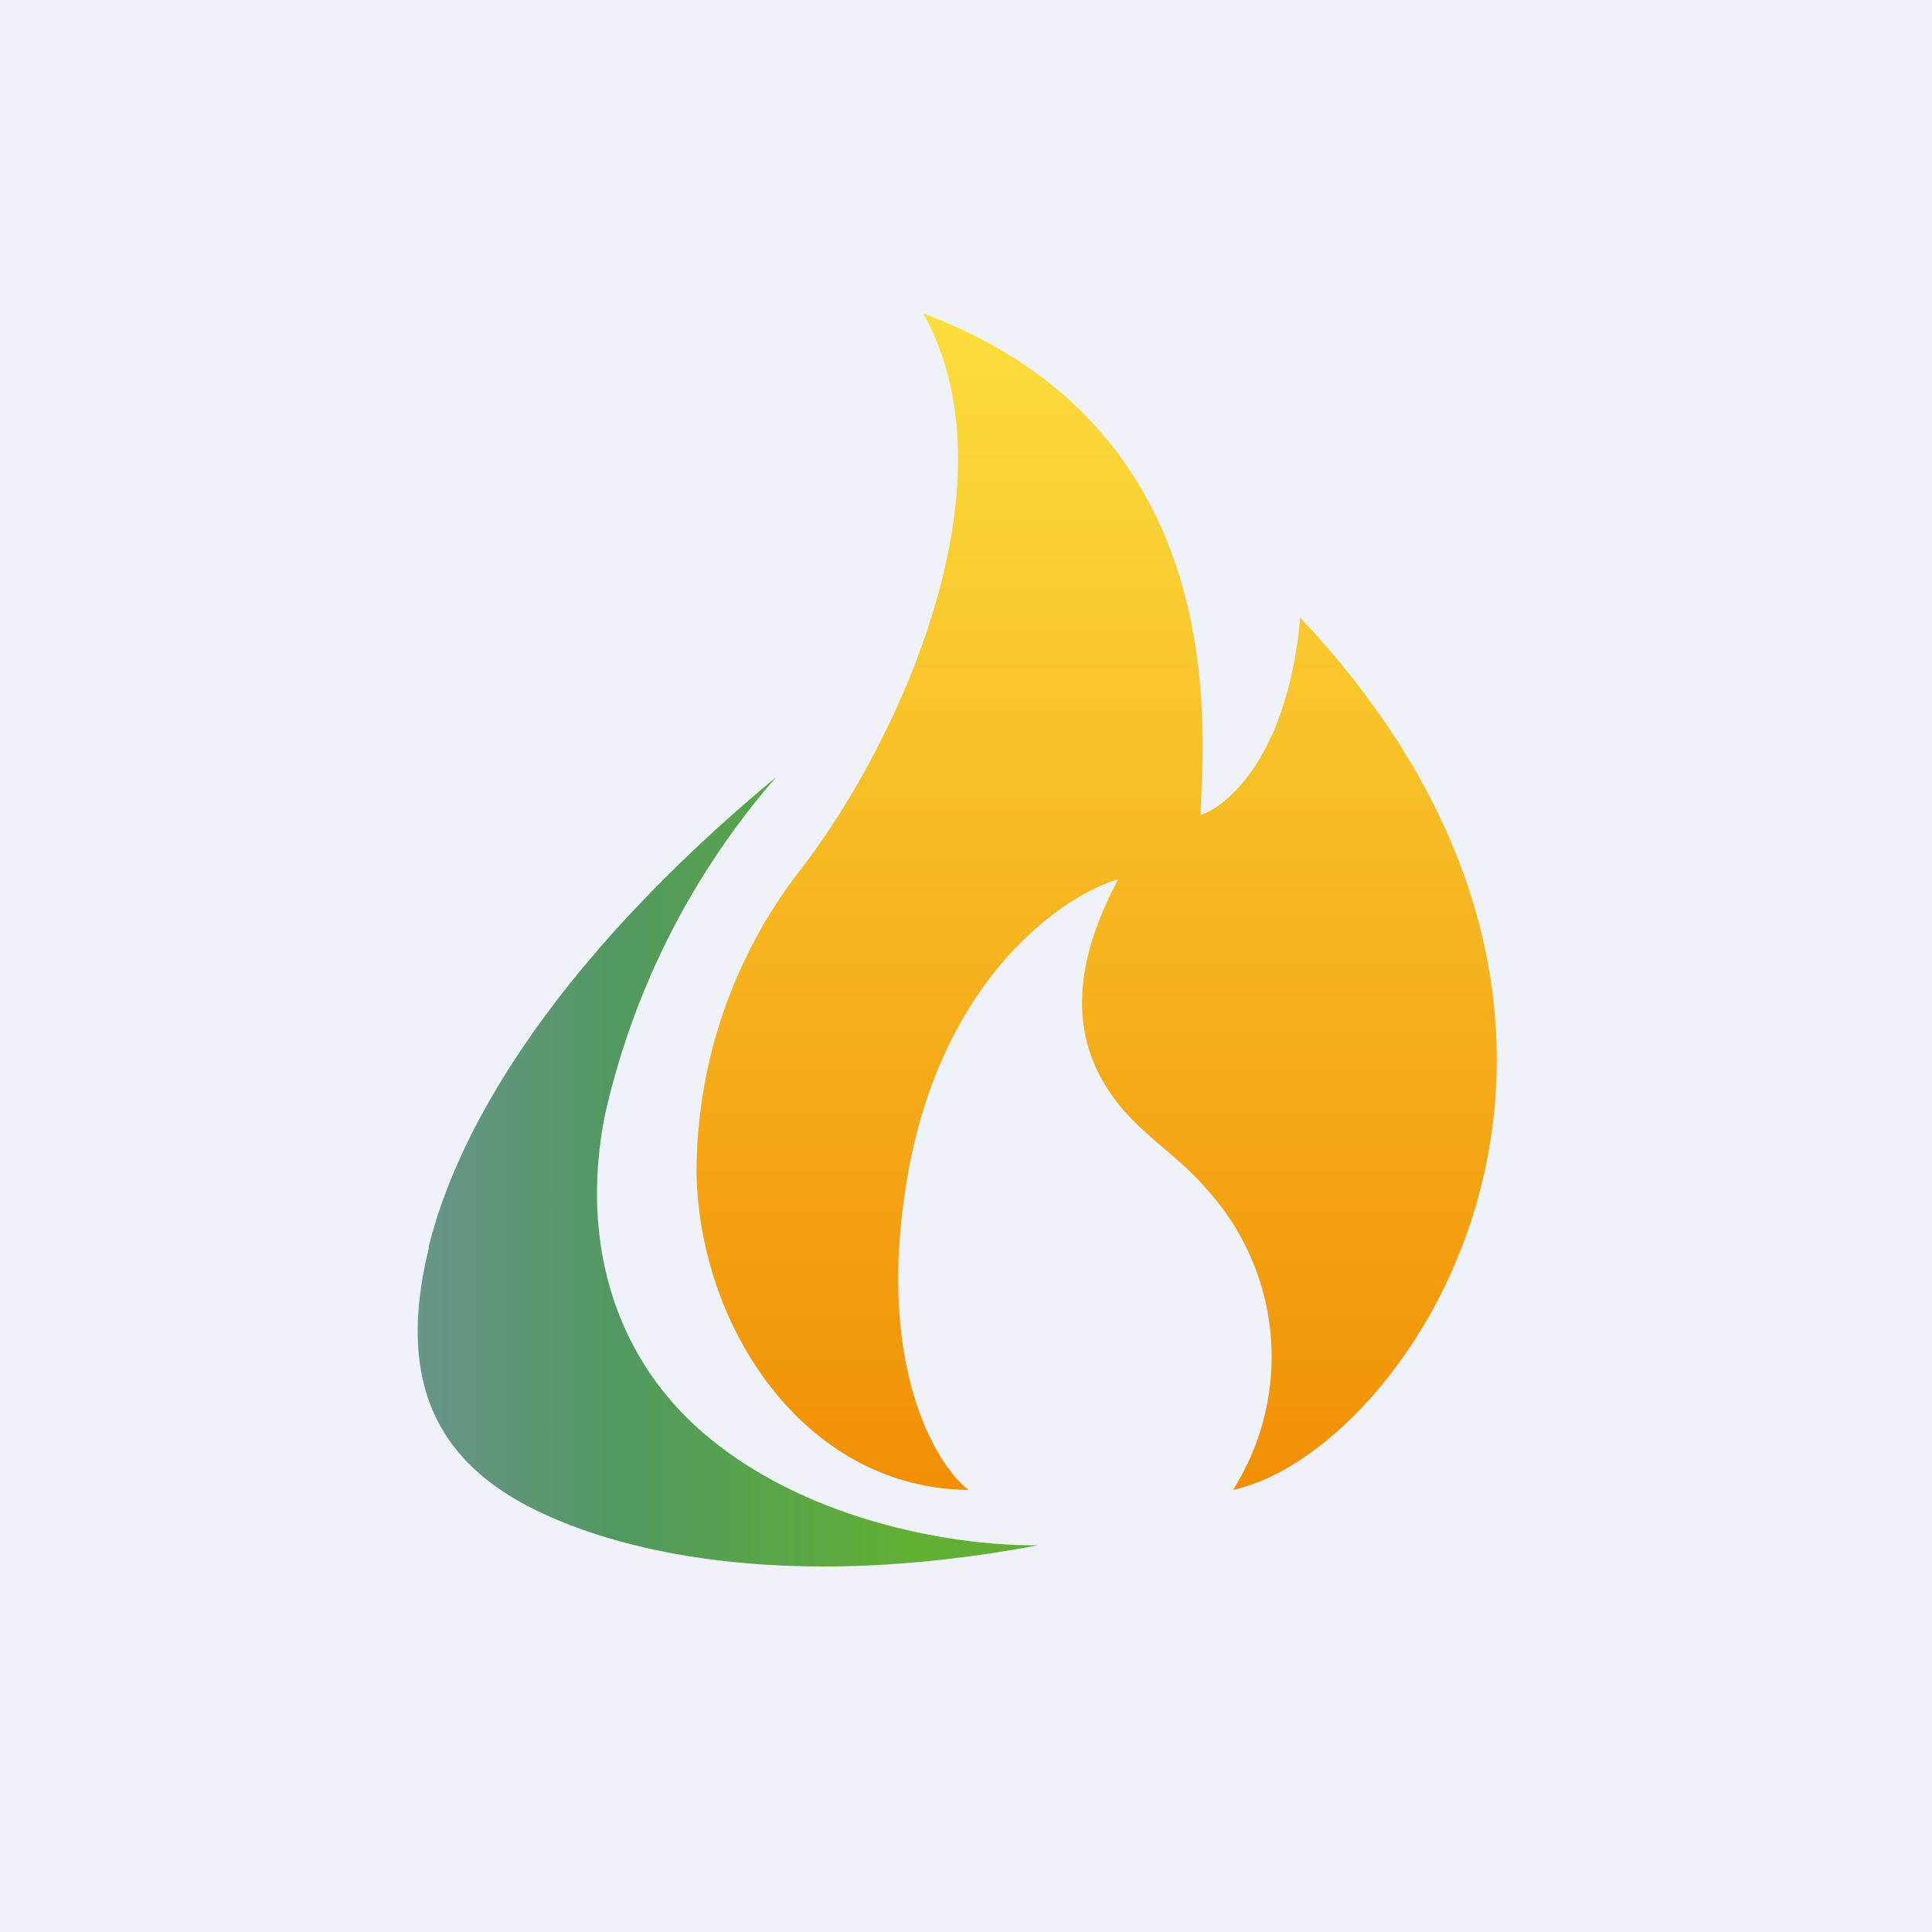
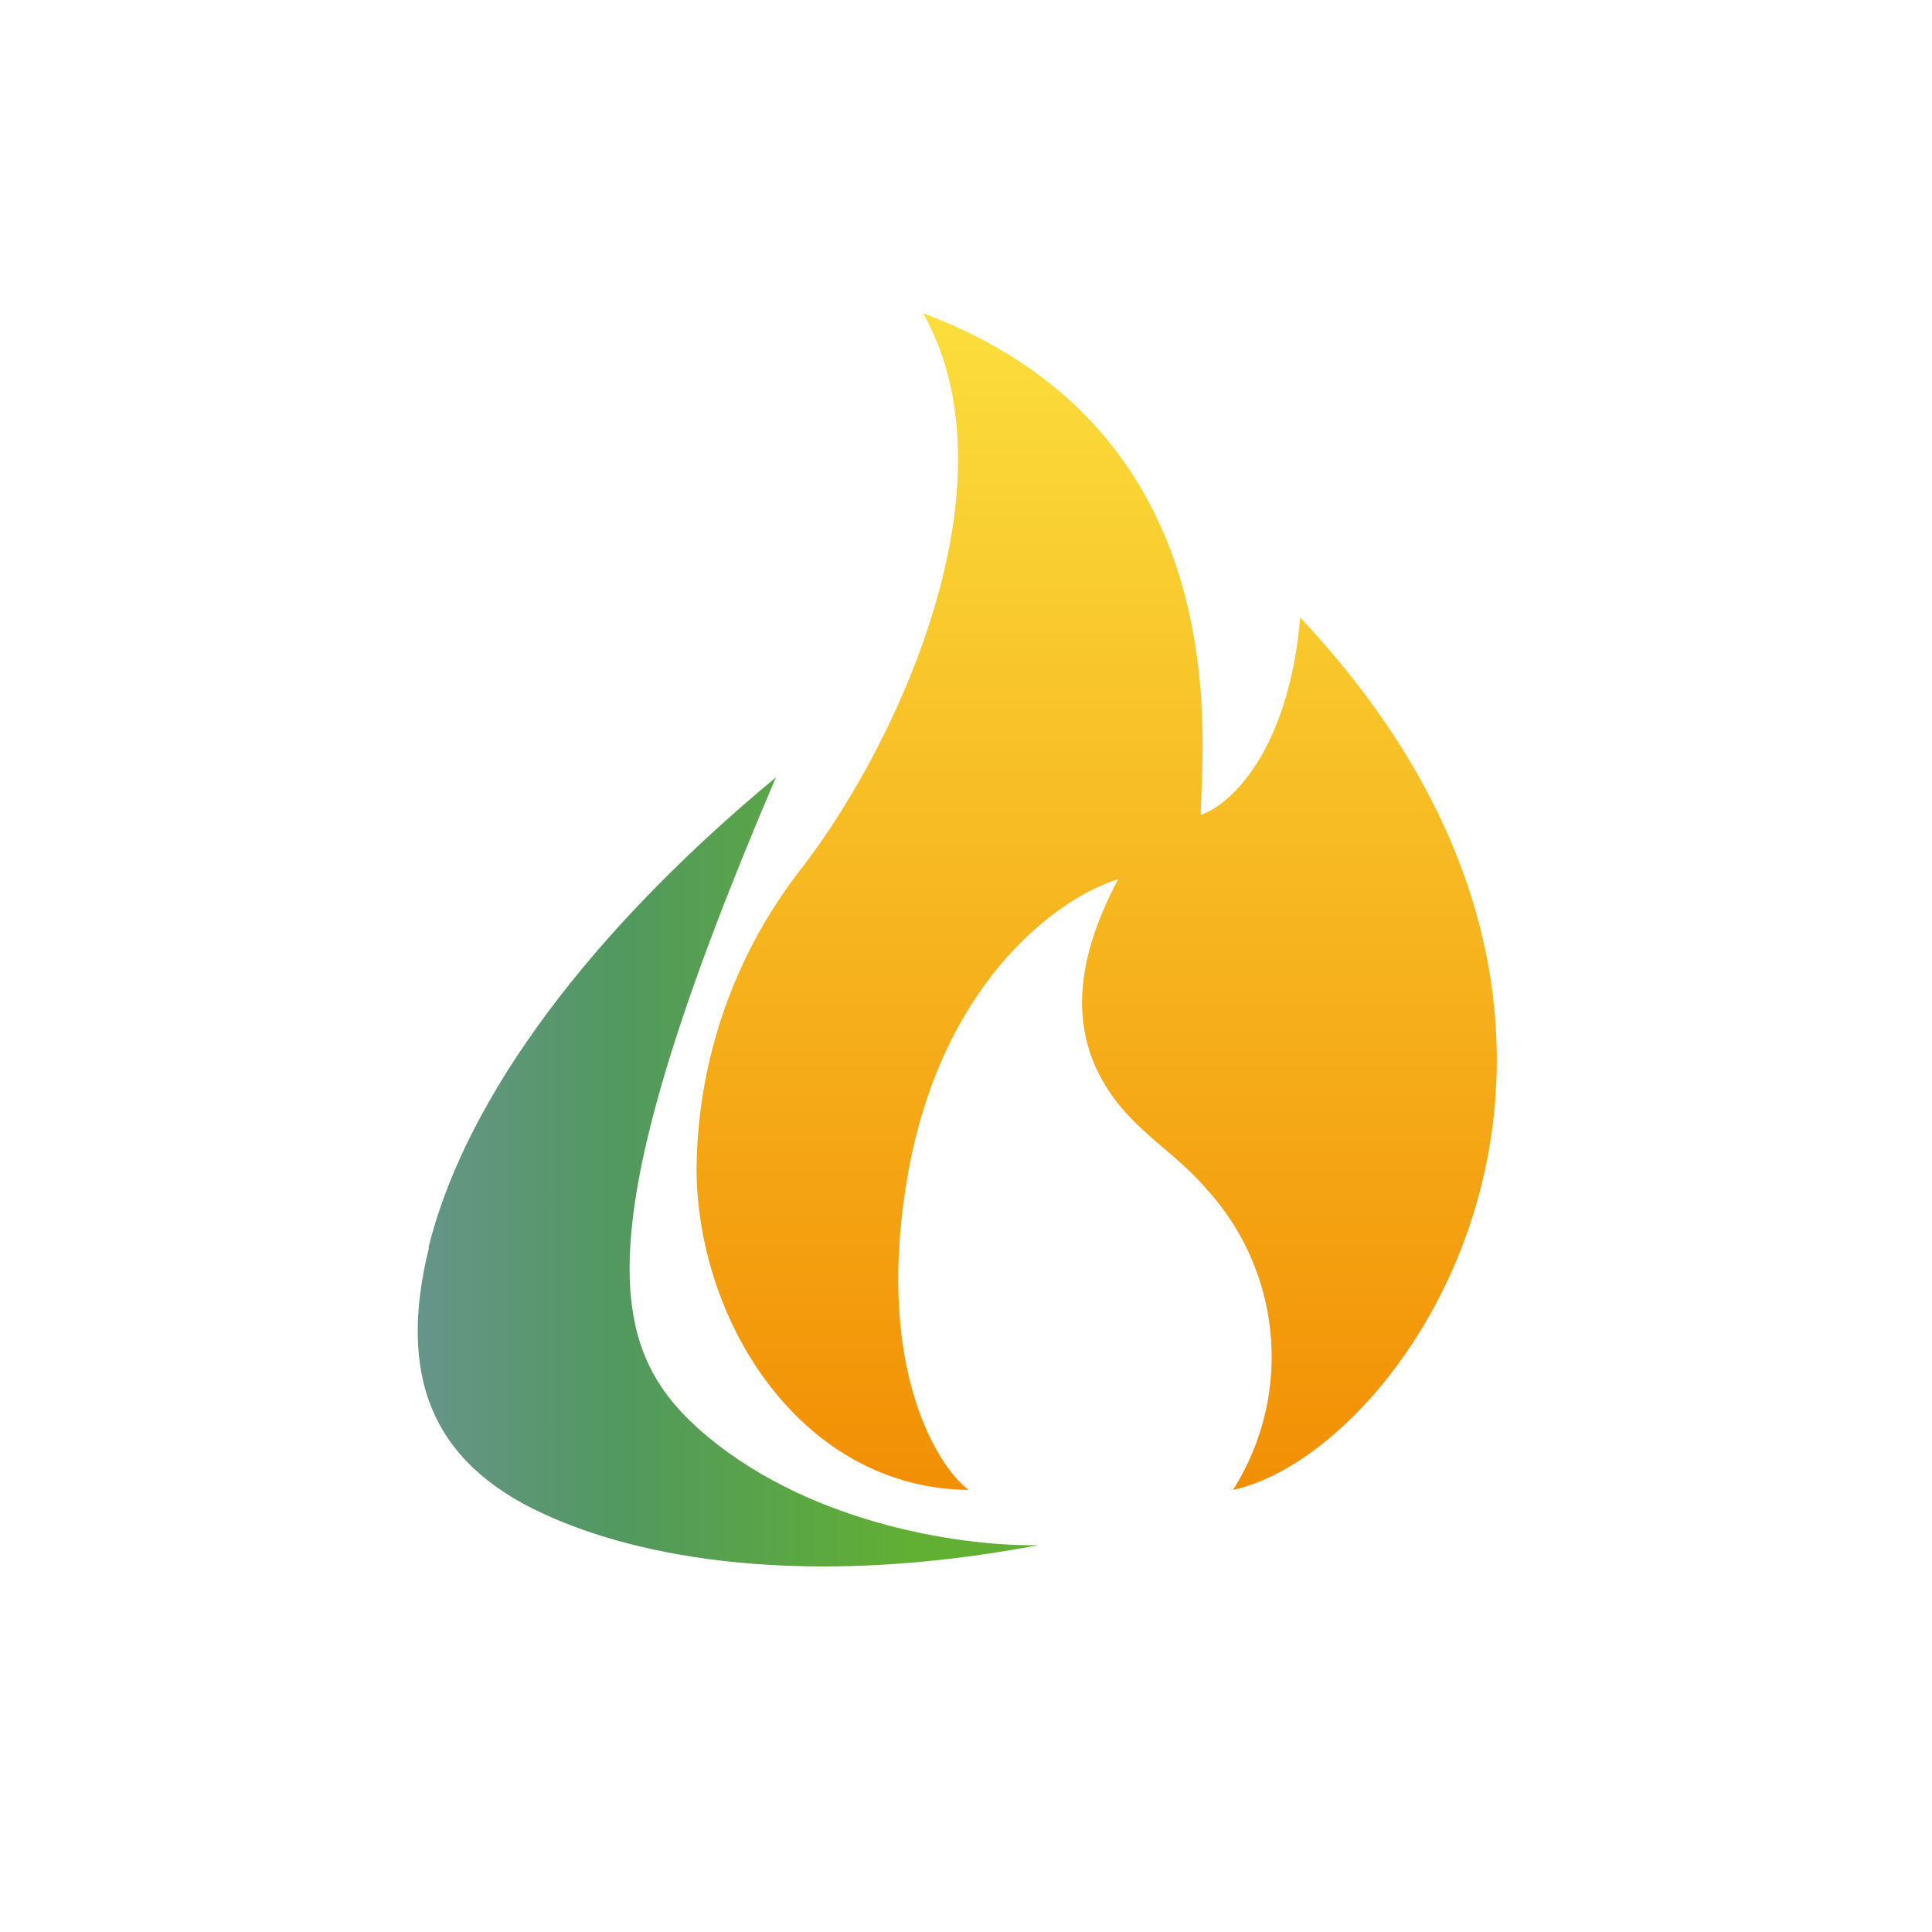
<svg xmlns="http://www.w3.org/2000/svg" viewBox="0 0 55.5 55.5">
-   <path d="M 0,0 H 55.5 V 55.5 H 0 Z" fill="rgb(239, 242, 248)" />
  <path d="M 26.51,8.985 C 29.26,13.85 25.83,21.3 23.03,24.94 A 14.2,14.2 0 0,0 20.01,33.74 C 20.11,38.17 23.14,42.76 27.83,42.8 C 27.02,42.22 25.09,39.4 26.08,33.74 C 27.08,28.08 30.53,25.73 32.12,25.26 C 31,27.38 30.52,29.62 32.07,31.64 C 32.84,32.64 33.85,33.2 34.67,34.17 A 7.14,7.14 0 0,1 35.42,42.8 C 40.47,41.71 48.56,29.66 37.35,17.74 C 37.01,21.66 35.28,23.16 34.49,23.41 C 34.54,21.21 35.55,12.38 26.52,9 Z" fill="url(#b)" />
-   <path d="M 12.31,35.835 C 13.24,32.05 16.34,27.27 22.29,22.33 A 22.21,22.21 0 0,0 17.38,32.02 C 16.71,35.38 17.48,38.7 20.04,41.02 C 23.01,43.69 27.42,44.42 29.82,44.39 C 23.13,45.65 18.37,44.76 15.62,43.49 C 12.32,41.98 11.44,39.44 12.32,35.85 Z" fill="url(#a)" />
+   <path d="M 12.31,35.835 C 13.24,32.05 16.34,27.27 22.29,22.33 C 16.71,35.38 17.48,38.7 20.04,41.02 C 23.01,43.69 27.42,44.42 29.82,44.39 C 23.13,45.65 18.37,44.76 15.62,43.49 C 12.32,41.98 11.44,39.44 12.32,35.85 Z" fill="url(#a)" />
  <defs>
    <linearGradient id="b" x1="31.5" x2="31.5" y1="9" y2="42.8" gradientUnits="userSpaceOnUse">
      <stop stop-color="rgb(251, 222, 60)" offset="0" />
      <stop stop-color="rgb(242, 143, 4)" offset="1" />
    </linearGradient>
    <linearGradient id="a" x1="26.08" x2="11.95" y1="36.04" y2="36.04" gradientUnits="userSpaceOnUse">
      <stop stop-color="rgb(97, 175, 51)" offset="0" />
      <stop stop-color="rgb(82, 152, 96)" offset=".59" />
      <stop stop-color="rgb(103, 149, 138)" offset="1" />
    </linearGradient>
  </defs>
</svg>